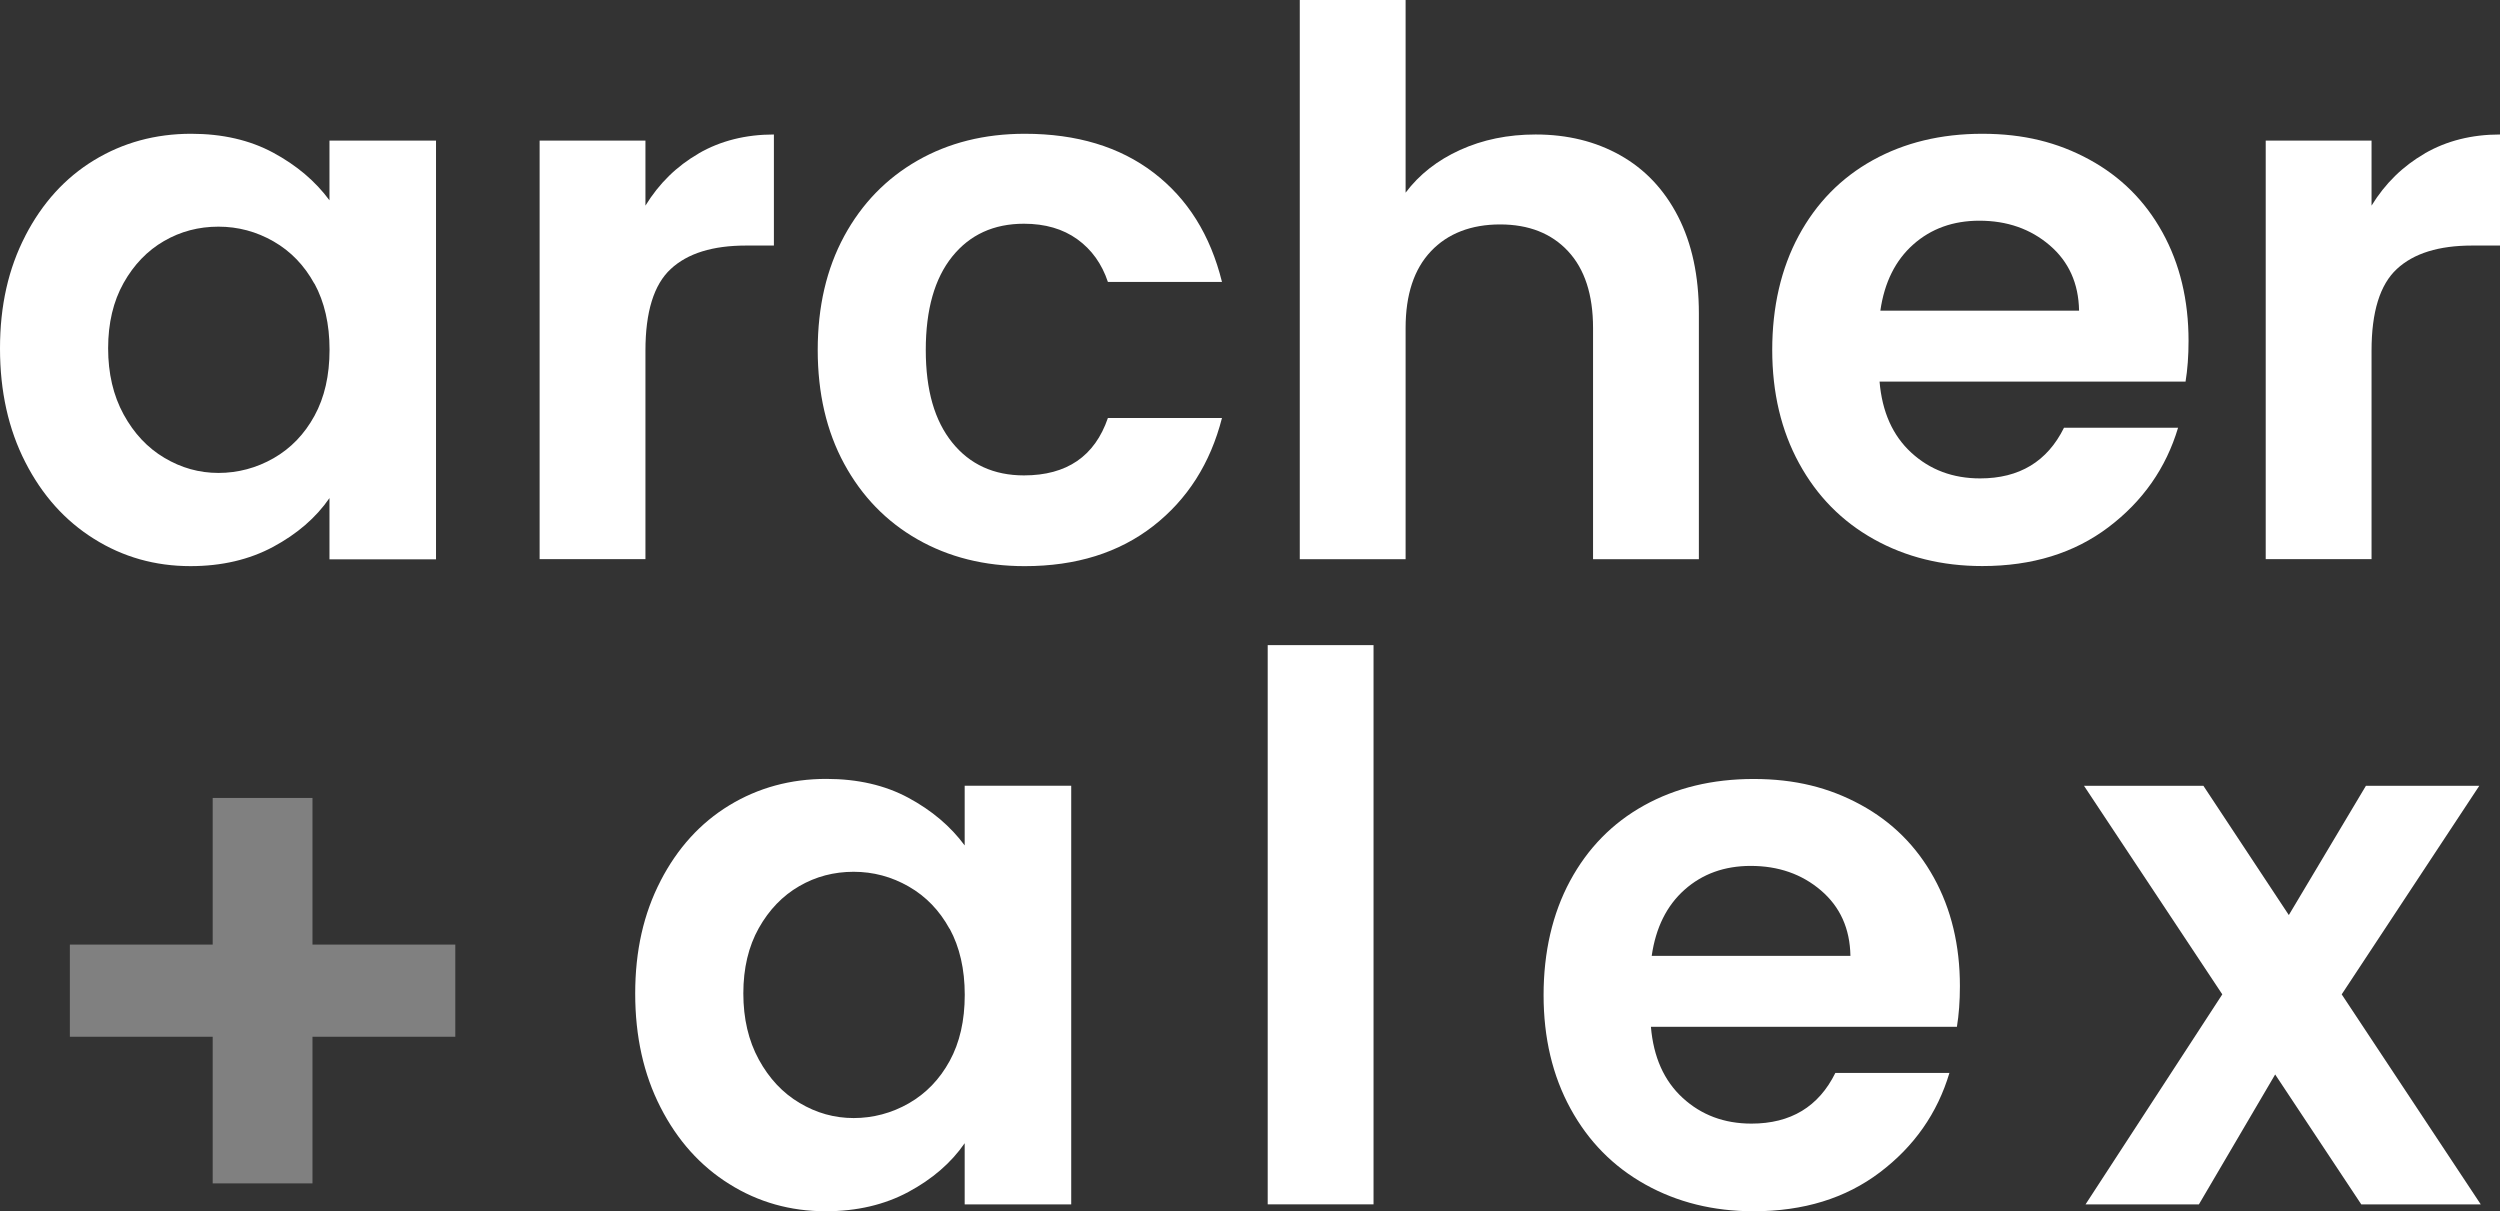
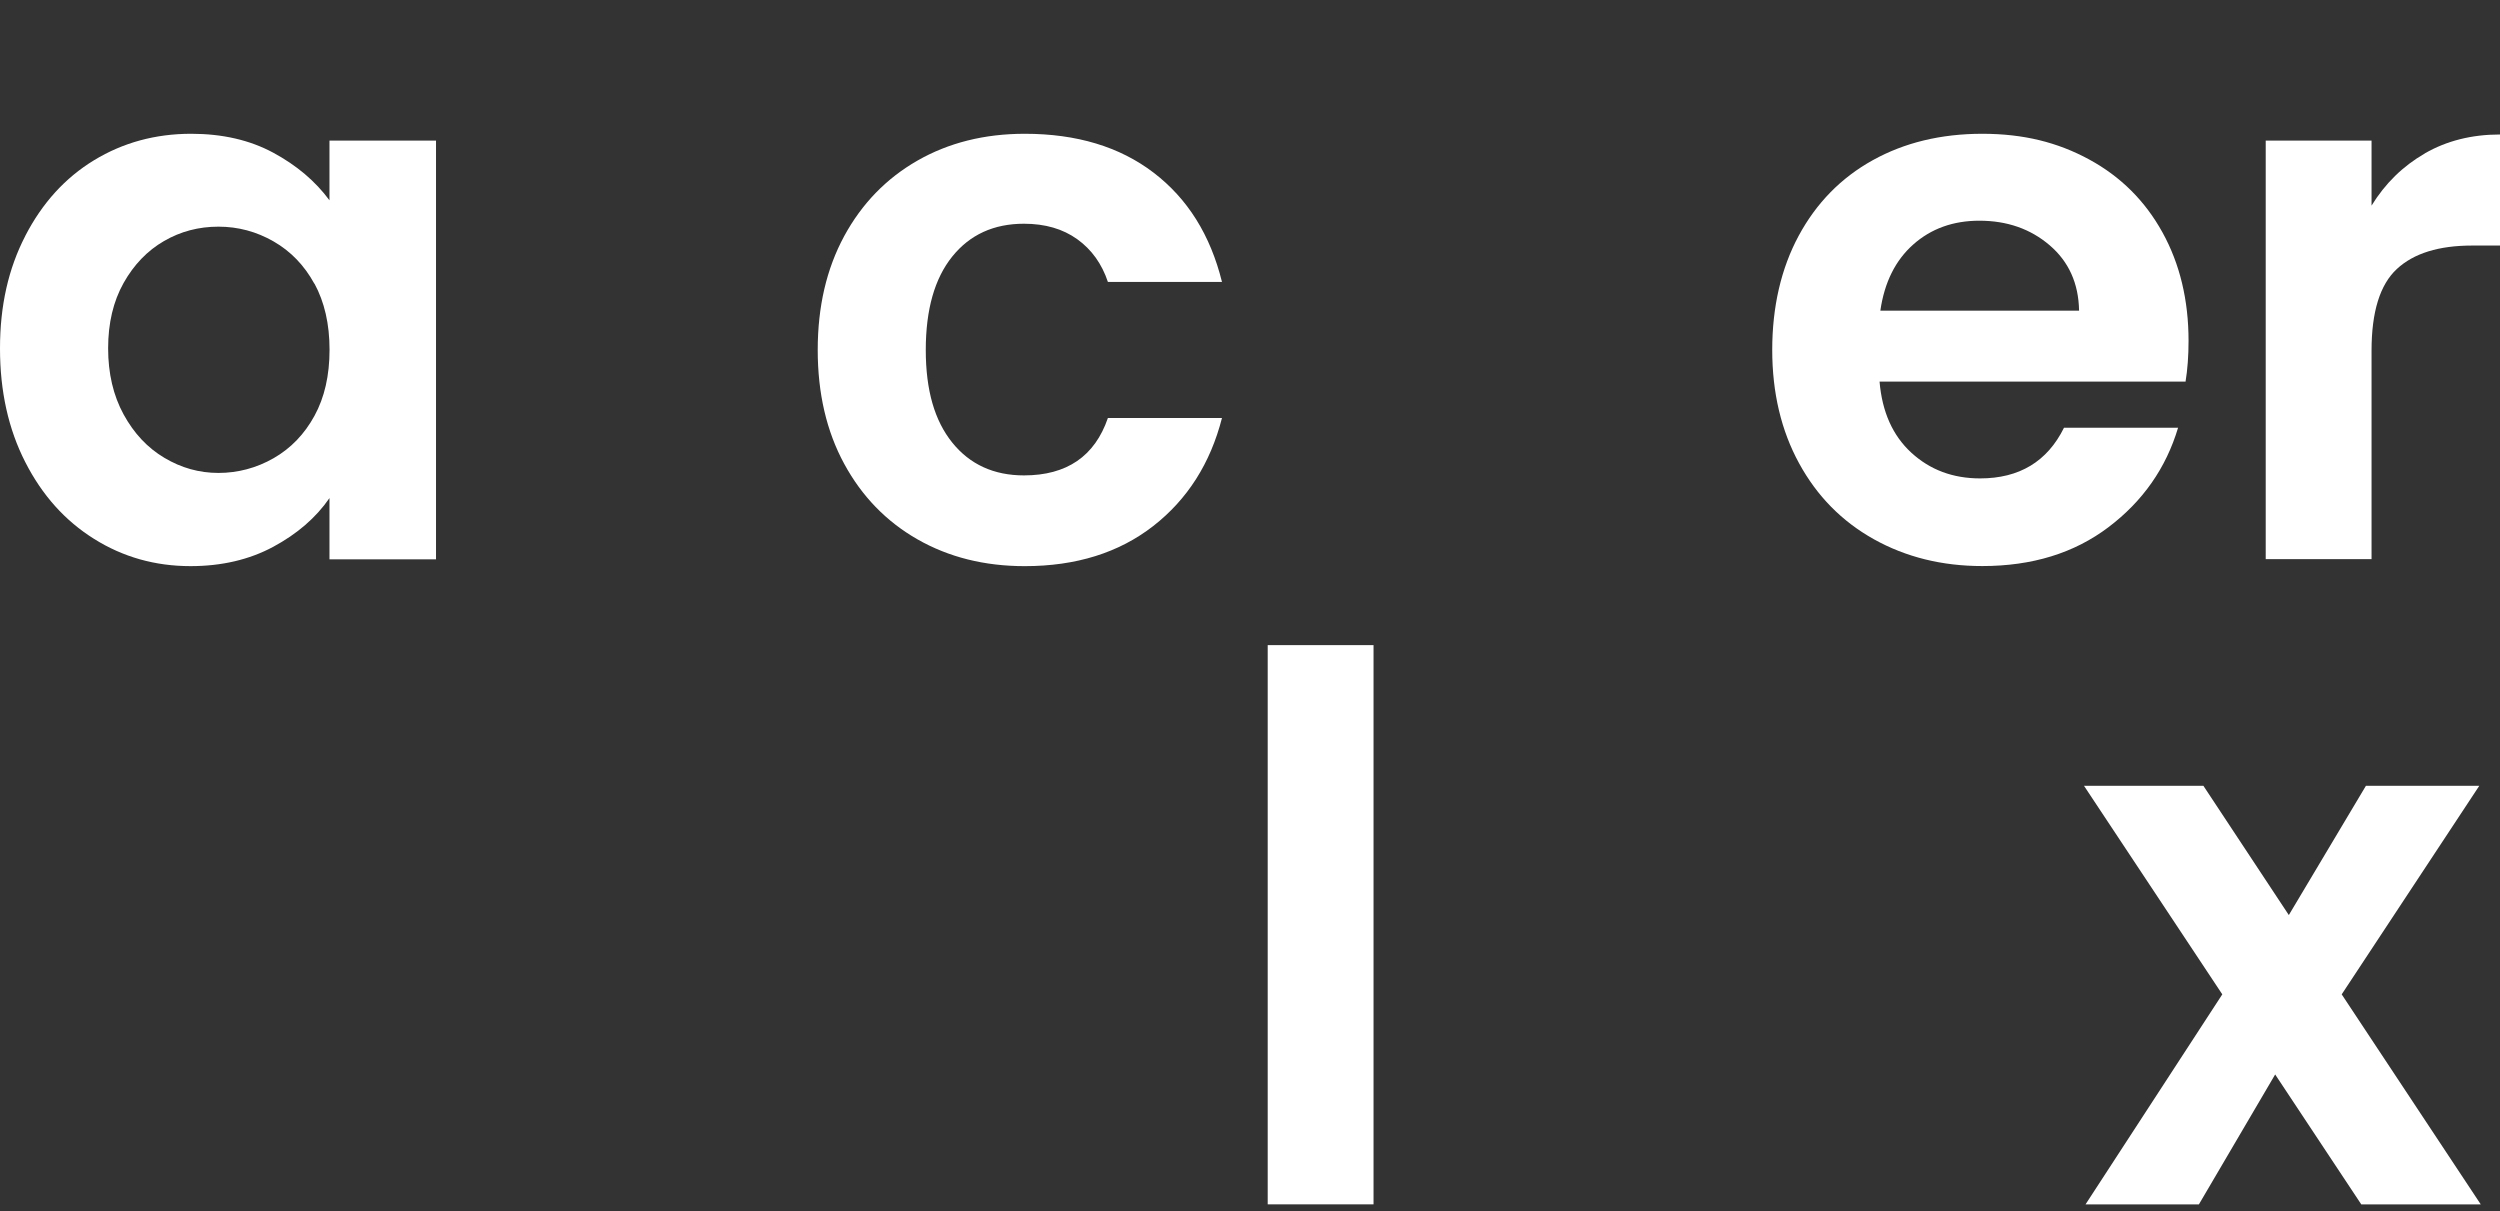
<svg xmlns="http://www.w3.org/2000/svg" id="Layer_2" data-name="Layer 2" viewBox="0 0 314.9 152.56">
  <rect x="0" y="0" width="314.9" height="152.56" fill="#333333" stroke="none" />
  <defs>
    <style>      .cls-1 {        fill: #fff;      }      .cls-2 {        fill: gray;      }    </style>
  </defs>
  <g id="Layer_1-2" data-name="Layer 1">
    <g>
      <path class="cls-1" d="m3.19,29.7c2.13-4.12,5.01-7.3,8.66-9.52,3.65-2.22,7.73-3.33,12.23-3.33,3.93,0,7.38.79,10.33,2.38,2.95,1.59,5.31,3.59,7.09,6v-7.52h13.42v52.74h-13.42v-7.71c-1.71,2.48-4.08,4.52-7.09,6.14-3.02,1.62-6.49,2.43-10.42,2.43-4.44,0-8.49-1.14-12.14-3.43-3.65-2.28-6.54-5.5-8.66-9.66-2.13-4.16-3.19-8.93-3.19-14.33s1.06-10.06,3.19-14.18Zm36.41,6.04c-1.27-2.32-2.98-4.09-5.14-5.33-2.16-1.24-4.47-1.86-6.95-1.86s-4.76.6-6.85,1.81c-2.09,1.21-3.79,2.97-5.09,5.28-1.3,2.32-1.95,5.06-1.95,8.23s.65,5.95,1.95,8.33c1.3,2.38,3.01,4.21,5.14,5.47,2.13,1.27,4.39,1.9,6.81,1.9s4.79-.62,6.95-1.86c2.16-1.24,3.87-3.01,5.14-5.33,1.27-2.32,1.9-5.09,1.9-8.33s-.64-6.01-1.9-8.33Z" />
-       <path class="cls-1" d="m88.01,19.32c2.76-1.59,5.92-2.38,9.47-2.38v13.99h-3.52c-4.19,0-7.35.98-9.47,2.95-2.13,1.97-3.19,5.4-3.19,10.28v26.27h-13.33V17.71h13.33v8.19c1.71-2.79,3.95-4.98,6.71-6.57Z" />
      <path class="cls-1" d="m106.33,29.75c2.22-4.09,5.3-7.27,9.23-9.52,3.93-2.25,8.44-3.38,13.52-3.38,6.54,0,11.95,1.63,16.23,4.9,4.28,3.27,7.15,7.85,8.61,13.76h-14.37c-.76-2.28-2.05-4.08-3.86-5.38-1.81-1.3-4.05-1.95-6.71-1.95-3.81,0-6.82,1.38-9.04,4.14-2.22,2.76-3.33,6.68-3.33,11.76s1.11,8.9,3.33,11.66c2.22,2.76,5.24,4.14,9.04,4.14,5.39,0,8.92-2.41,10.57-7.23h14.37c-1.46,5.71-4.35,10.25-8.66,13.61-4.32,3.36-9.71,5.05-16.18,5.05-5.08,0-9.58-1.13-13.52-3.38-3.94-2.25-7.01-5.43-9.23-9.52-2.22-4.09-3.33-8.87-3.33-14.33s1.11-10.23,3.33-14.33Z" />
-       <path class="cls-1" d="m204.09,19.56c3.11,1.75,5.54,4.32,7.28,7.71,1.74,3.4,2.62,7.47,2.62,12.23v30.94h-13.33v-29.13c0-4.19-1.05-7.41-3.14-9.66-2.09-2.25-4.95-3.38-8.57-3.38s-6.59,1.13-8.71,3.38c-2.13,2.25-3.19,5.47-3.19,9.66v29.13h-13.33V0h13.33v24.27c1.71-2.28,4-4.08,6.86-5.38,2.86-1.3,6.03-1.95,9.52-1.95,4,0,7.55.87,10.66,2.62Z" />
      <path class="cls-1" d="m275.3,48.07h-38.55c.32,3.81,1.65,6.79,4,8.95,2.35,2.16,5.24,3.24,8.66,3.24,4.95,0,8.47-2.13,10.57-6.38h14.37c-1.52,5.08-4.44,9.25-8.76,12.52-4.32,3.27-9.61,4.9-15.9,4.9-5.08,0-9.63-1.13-13.66-3.38-4.03-2.25-7.17-5.44-9.42-9.57-2.25-4.12-3.38-8.88-3.38-14.28s1.11-10.25,3.33-14.37c2.22-4.12,5.33-7.3,9.33-9.52,4-2.22,8.6-3.33,13.8-3.33s9.5,1.08,13.47,3.24c3.97,2.16,7.04,5.22,9.23,9.19,2.19,3.97,3.28,8.52,3.28,13.66,0,1.9-.13,3.62-.38,5.14Zm-13.42-8.95c-.06-3.43-1.3-6.17-3.71-8.23-2.41-2.06-5.36-3.09-8.85-3.09-3.3,0-6.08,1-8.33,3-2.25,2-3.63,4.78-4.14,8.33h25.04Z" />
      <path class="cls-1" d="m305.43,19.32c2.76-1.59,5.92-2.38,9.47-2.38v13.99h-3.52c-4.19,0-7.35.98-9.47,2.95-2.13,1.97-3.19,5.4-3.19,10.28v26.27h-13.33V17.71h13.33v8.19c1.71-2.79,3.95-4.98,6.71-6.57Z" />
-       <path class="cls-2" d="m57.35,130.59h-17.99v18.47h-12.57v-18.47H8.8v-11.61h17.99v-18.47h12.57v18.47h17.99v11.61Z" />
-       <path class="cls-1" d="m83.2,110.96c2.13-4.12,5.01-7.3,8.66-9.52,3.65-2.22,7.73-3.33,12.23-3.33,3.93,0,7.38.79,10.33,2.38,2.95,1.59,5.31,3.59,7.09,6v-7.52h13.42v52.74h-13.42v-7.71c-1.71,2.48-4.08,4.52-7.09,6.14-3.02,1.62-6.49,2.43-10.42,2.43-4.44,0-8.49-1.14-12.14-3.43-3.65-2.28-6.54-5.5-8.66-9.66-2.13-4.16-3.19-8.93-3.19-14.33s1.06-10.06,3.19-14.18Zm36.41,6.04c-1.27-2.32-2.98-4.09-5.14-5.33-2.16-1.24-4.47-1.86-6.95-1.86s-4.76.6-6.85,1.81c-2.09,1.21-3.79,2.97-5.09,5.28-1.3,2.32-1.95,5.06-1.95,8.23s.65,5.95,1.95,8.33c1.3,2.38,3.01,4.21,5.14,5.47,2.13,1.27,4.39,1.9,6.81,1.9s4.79-.62,6.95-1.86c2.16-1.24,3.87-3.01,5.14-5.33,1.27-2.32,1.9-5.09,1.9-8.33s-.64-6.01-1.9-8.33Z" />
      <path class="cls-1" d="m173.01,81.26v70.44h-13.33v-70.44h13.33Z" />
-       <path class="cls-1" d="m246.5,129.34h-38.55c.32,3.81,1.65,6.79,4,8.95,2.35,2.16,5.24,3.24,8.66,3.24,4.95,0,8.47-2.13,10.57-6.38h14.37c-1.52,5.08-4.44,9.25-8.76,12.52-4.32,3.27-9.61,4.9-15.9,4.9-5.08,0-9.63-1.13-13.66-3.38-4.03-2.25-7.17-5.44-9.42-9.57-2.25-4.12-3.38-8.88-3.38-14.28s1.11-10.25,3.33-14.37c2.22-4.12,5.33-7.3,9.33-9.52,4-2.22,8.6-3.33,13.8-3.33s9.5,1.08,13.47,3.24c3.97,2.16,7.04,5.22,9.23,9.19,2.19,3.97,3.28,8.52,3.28,13.66,0,1.9-.13,3.62-.38,5.14Zm-13.42-8.95c-.06-3.43-1.3-6.17-3.71-8.23-2.41-2.06-5.36-3.09-8.85-3.09-3.3,0-6.08,1-8.33,3-2.25,2-3.63,4.78-4.14,8.33h25.04Z" />
      <path class="cls-1" d="m297.43,151.71l-10.85-16.37-9.61,16.37h-14.28l17.23-26.46-17.42-26.27h15.04l10.76,16.28,9.71-16.28h14.28l-17.33,26.27,17.52,26.46h-15.04Z" />
    </g>
  </g>
</svg>